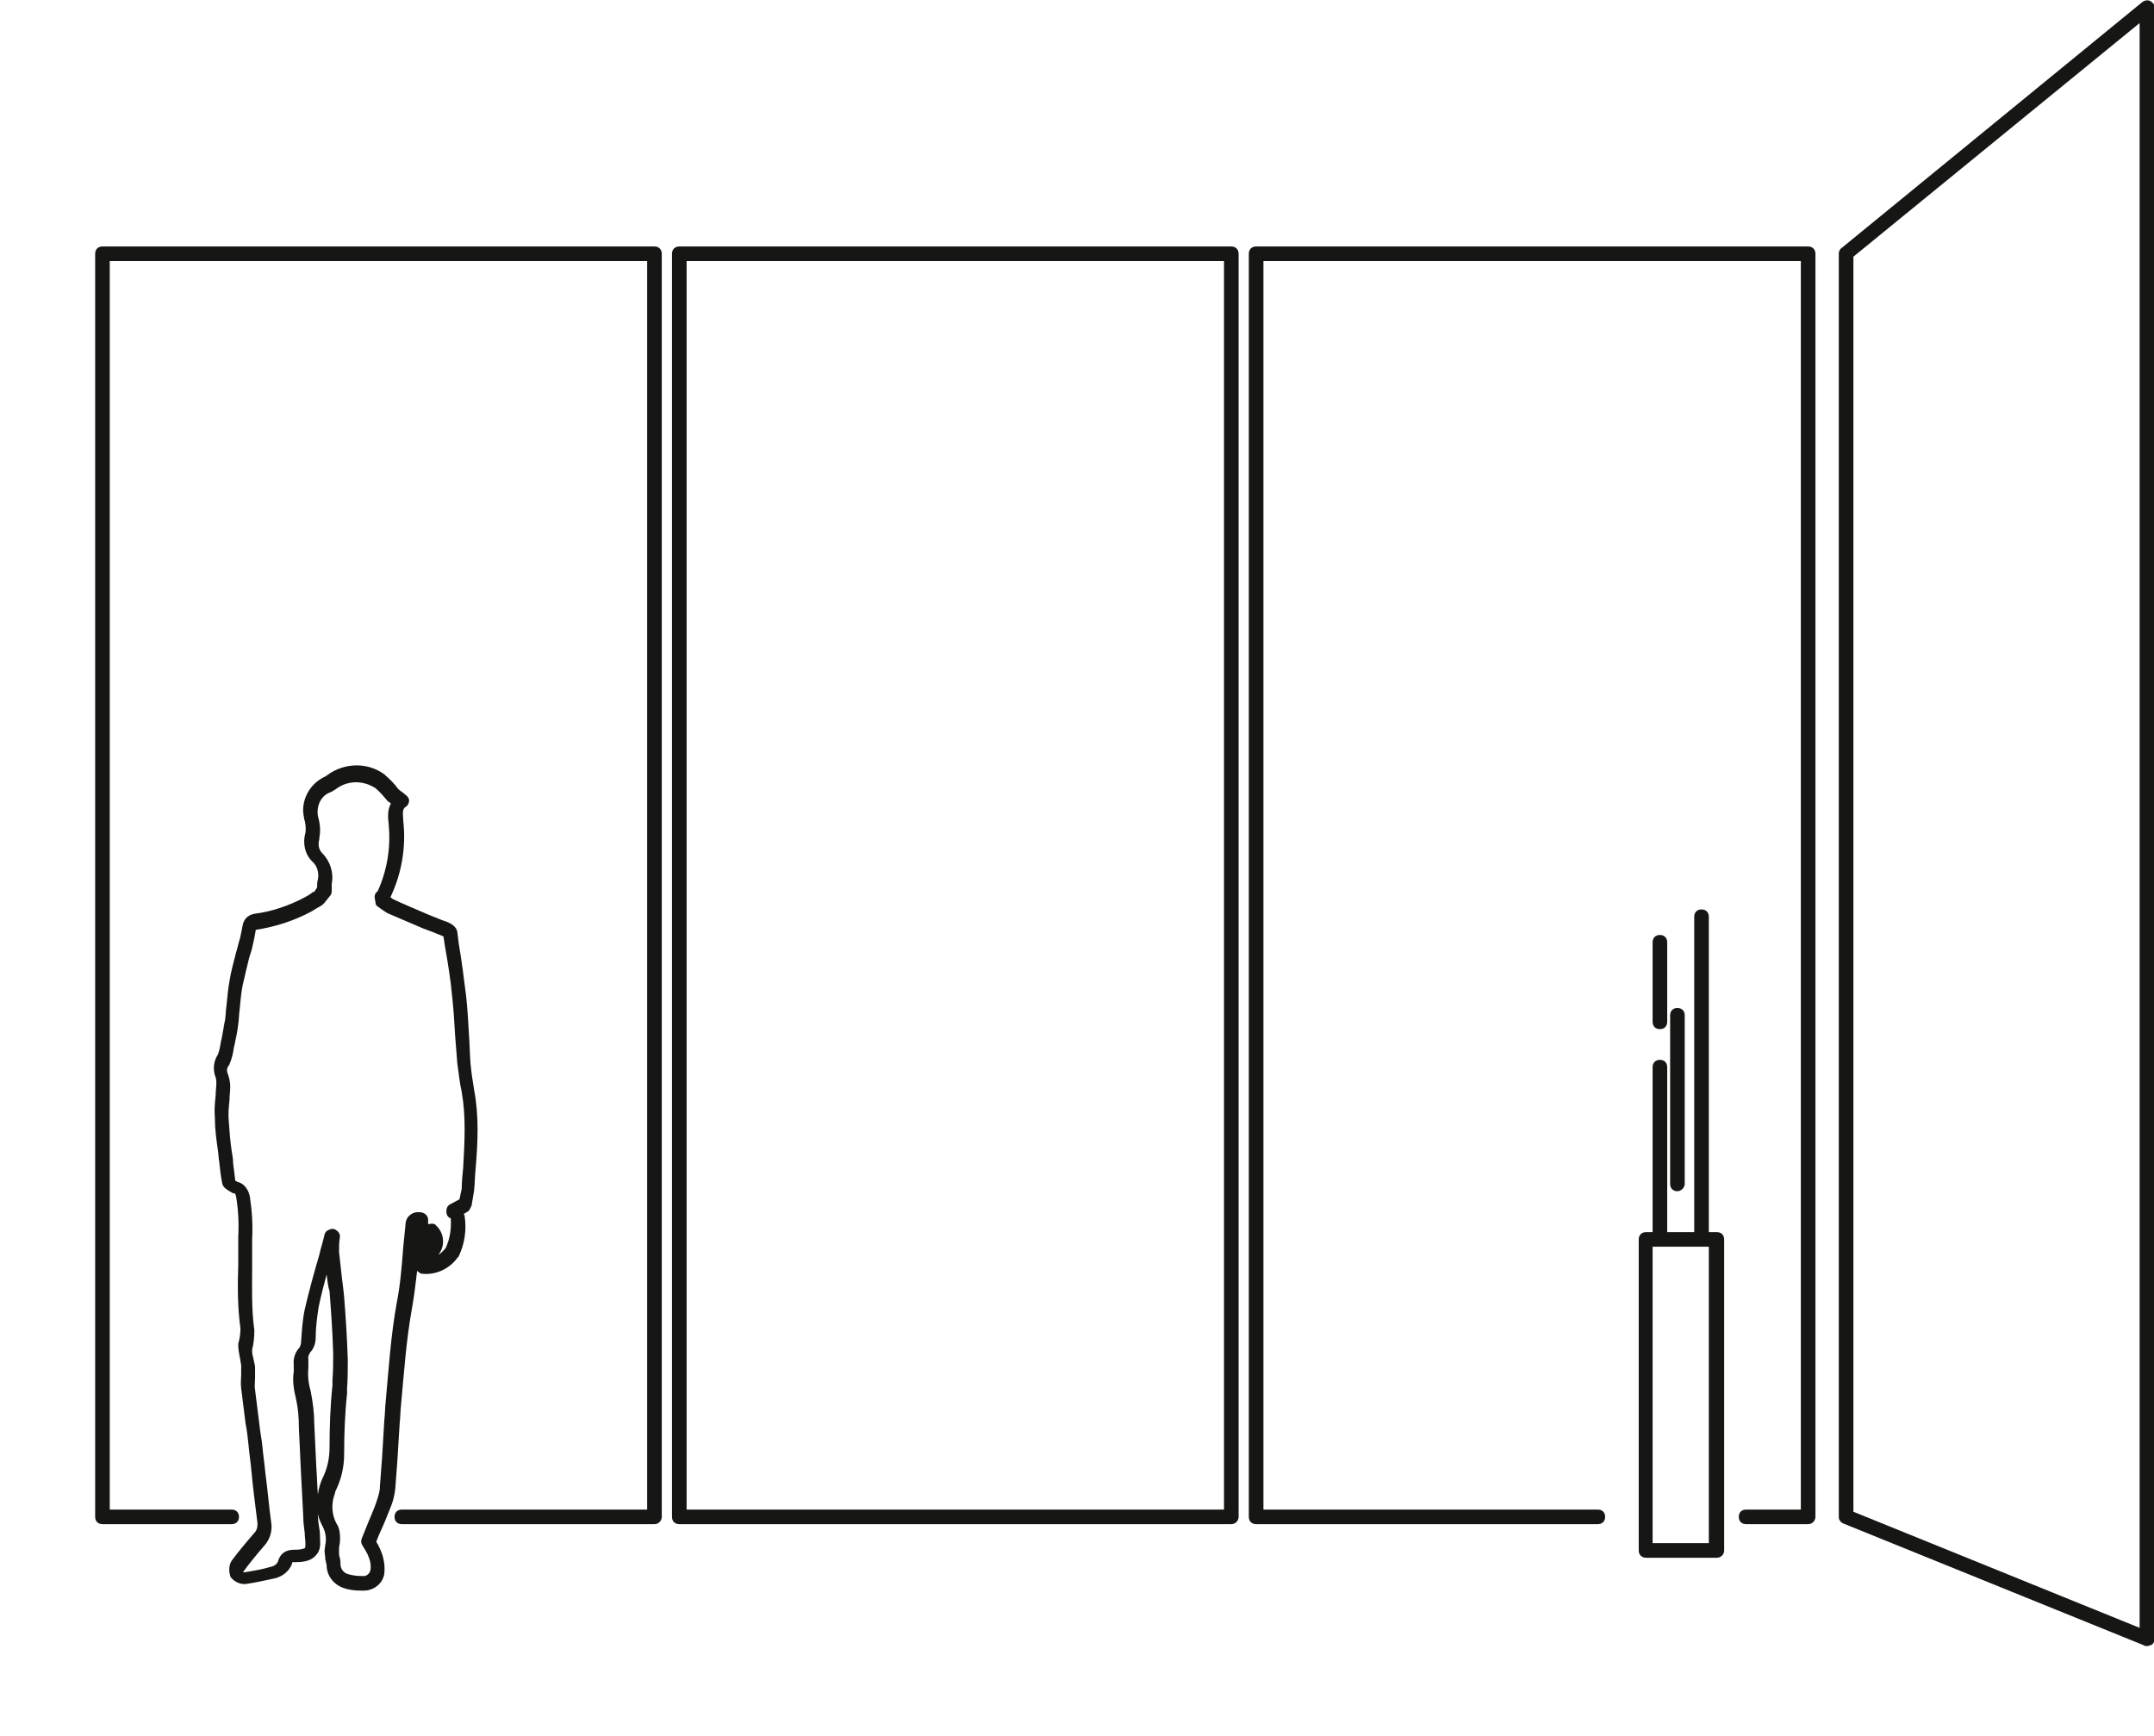
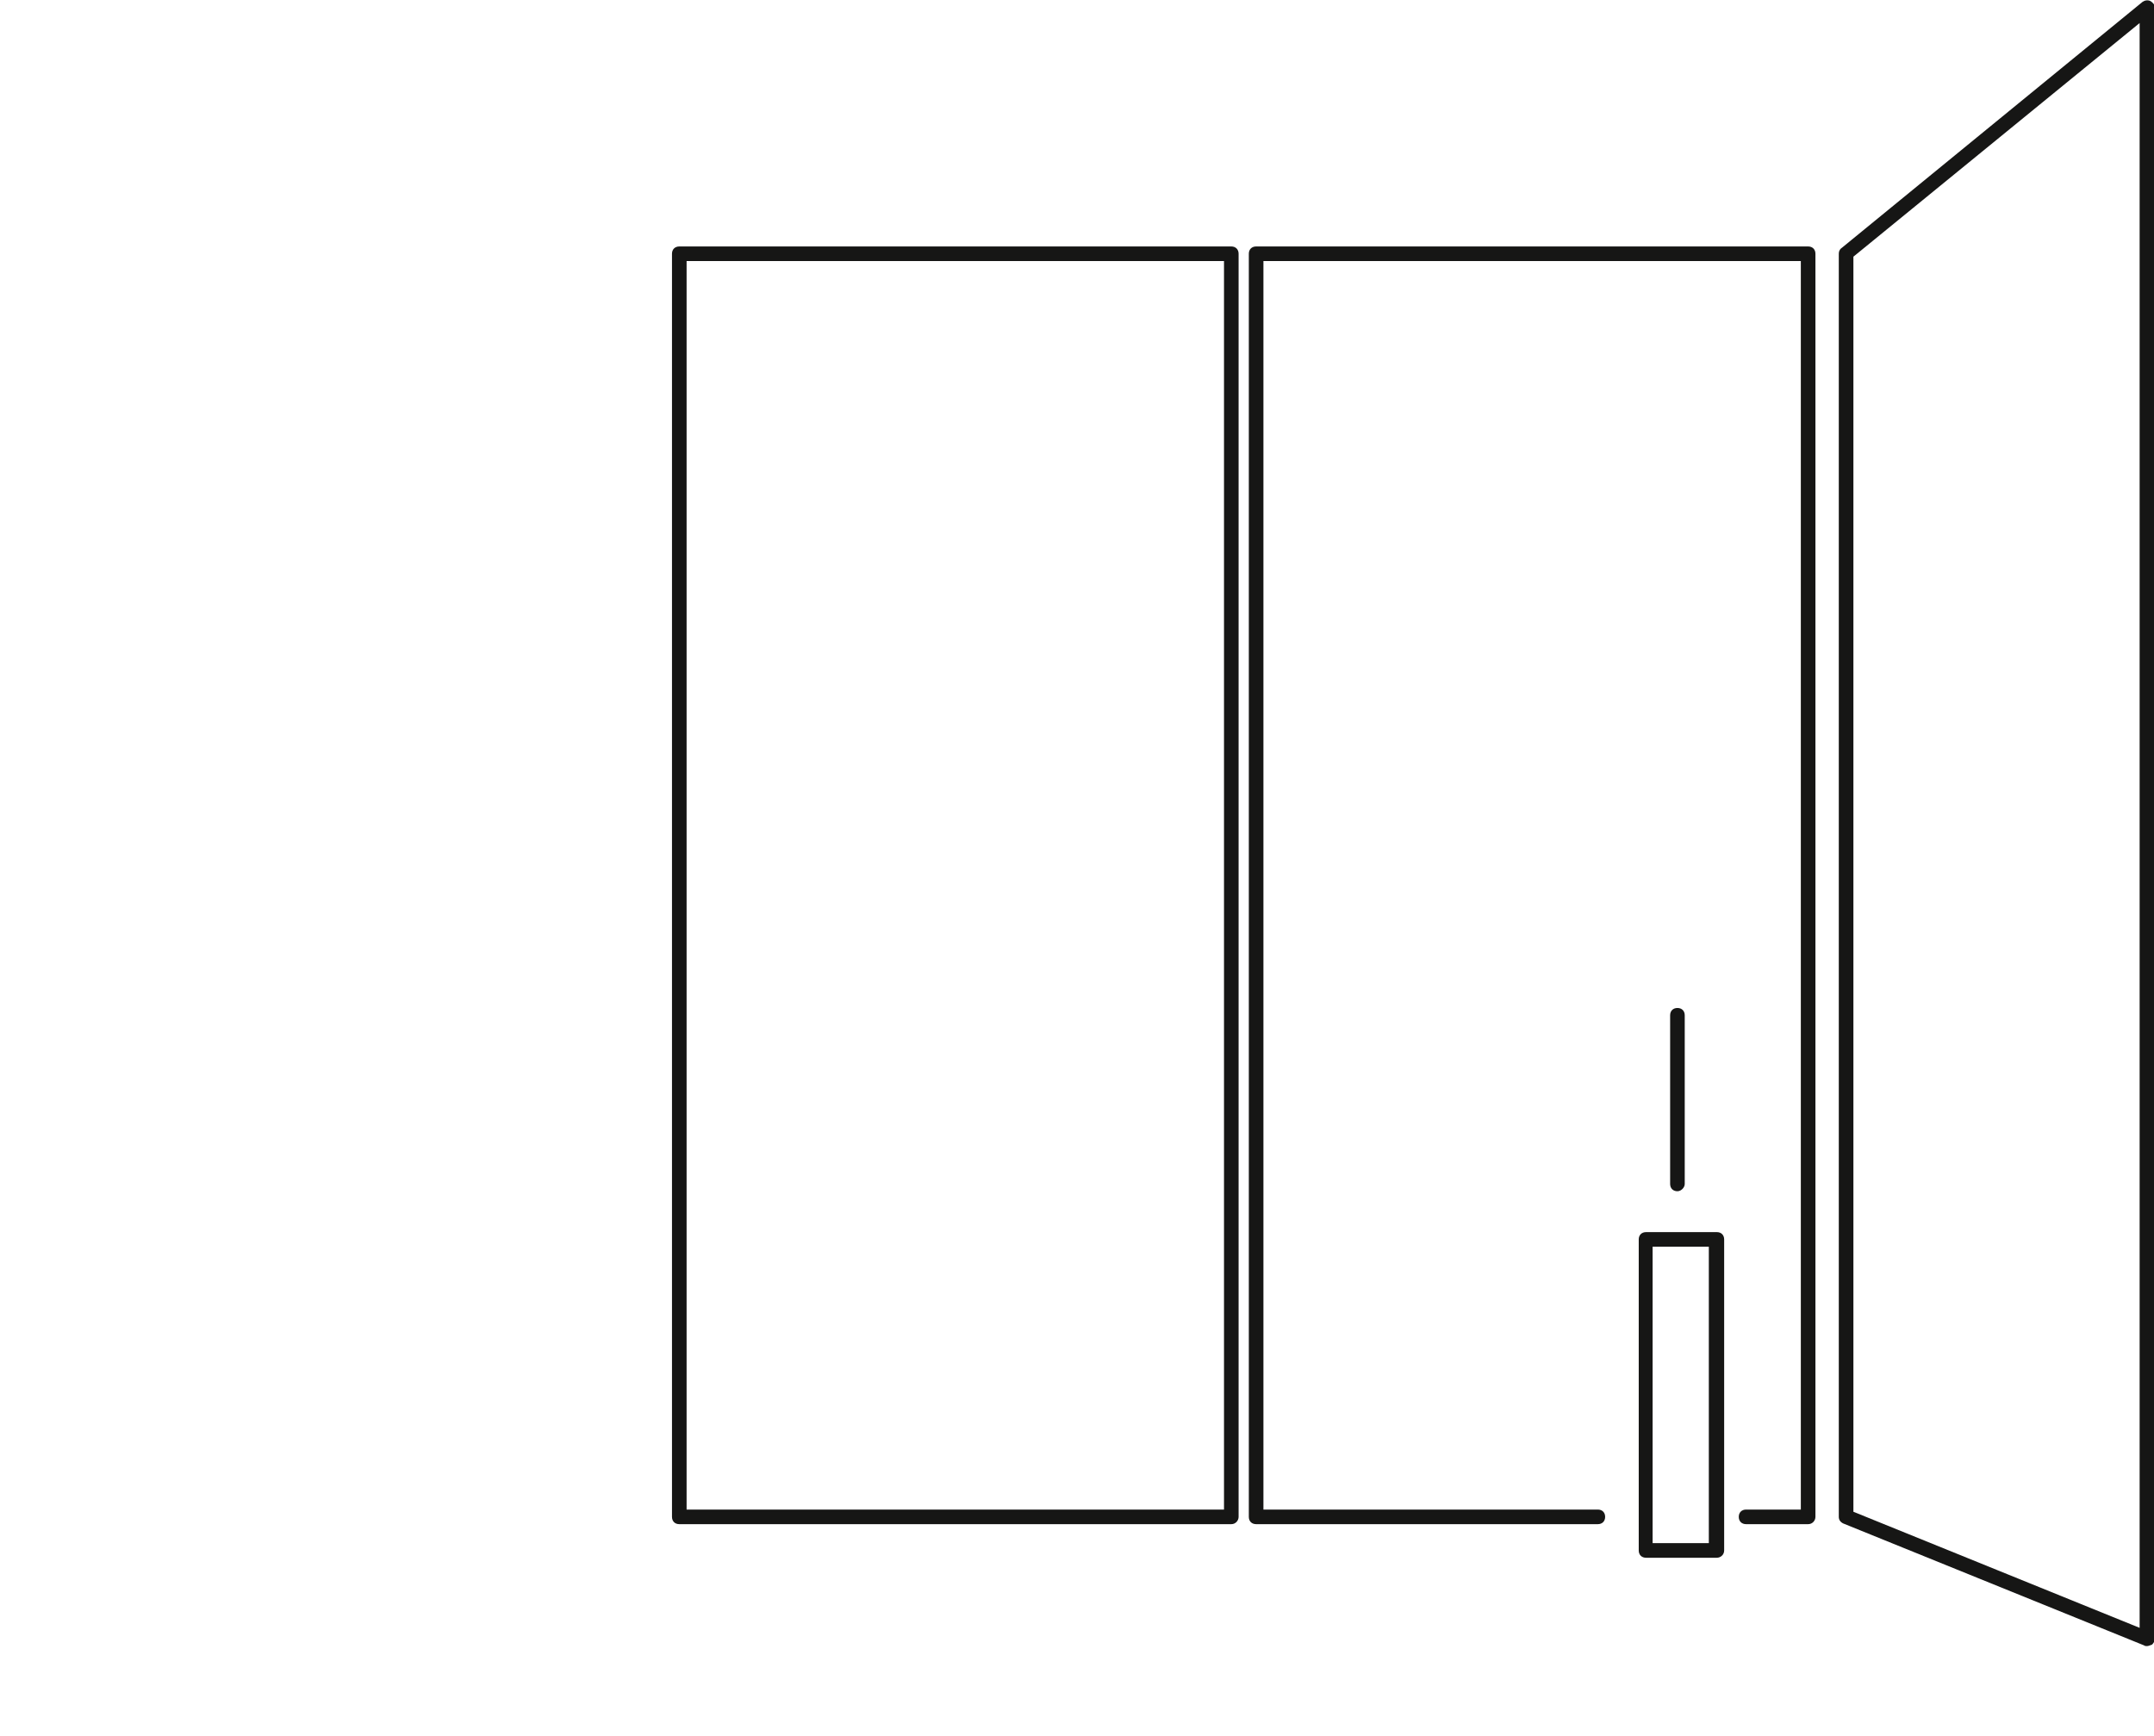
<svg xmlns="http://www.w3.org/2000/svg" version="1.1" id="Camada_1" x="0px" y="0px" viewBox="0 0 295 237.8" style="enable-background:new 0 0 295 237.8;" xml:space="preserve">
  <style type="text/css">
	.st0{fill:#161615;}
	.st1{enable-background:new    ;}
</style>
  <g id="ICON_PARAREVESTIR" transform="translate(-336 -5209.5)">
    <g id="Grupo_5788" transform="translate(159.832 4729.956)">
      <g id="Caminho_2093">
-         <path class="st0" d="M265.8,688.3h-34.6c-0.6,0-1-0.4-1-1s0.4-1,1-1h33.6v-171h-73.6v171h16.7c0.6,0,1,0.4,1,1s-0.4,1-1,1h-17.7     c-0.6,0-1-0.4-1-1v-173c0-0.6,0.4-1,1-1h75.6c0.6,0,1,0.4,1,1v173C266.8,687.8,266.4,688.3,265.8,688.3z" />
-       </g>
+         </g>
      <g id="Caminho_2094">
        <path class="st0" d="M423.8,688.3h-8.5c-0.6,0-1-0.4-1-1s0.4-1,1-1h7.5v-171h-73.6v171H395c0.6,0,1,0.4,1,1s-0.4,1-1,1h-46.8     c-0.6,0-1-0.4-1-1v-173c0-0.6,0.4-1,1-1h75.6c0.6,0,1,0.4,1,1v173C424.8,687.8,424.4,688.3,423.8,688.3z" />
      </g>
      <g id="Retângulo_1060">
        <path class="st0" d="M344.8,688.3h-75.6c-0.6,0-1-0.4-1-1v-173c0-0.6,0.4-1,1-1h75.6c0.6,0,1,0.4,1,1v173     C345.8,687.8,345.4,688.3,344.8,688.3z M270.2,686.3h73.6v-171h-73.6V686.3z" />
      </g>
      <g id="Caminho_2095">
        <path class="st0" d="M470.2,705c-0.1,0-0.3,0-0.4-0.1l-41.2-16.7c-0.4-0.2-0.6-0.5-0.6-0.9v-173c0-0.3,0.1-0.6,0.4-0.8l41.2-33.7     c0.3-0.2,0.7-0.3,1.1-0.1c0.3,0.2,0.6,0.5,0.6,0.9V704c0,0.3-0.2,0.6-0.4,0.8C470.6,704.9,470.4,705,470.2,705z M430,686.6     l39.2,15.9V482.7l-39.2,32V686.6z" />
      </g>
      <g id="Caminho_2096">
-         <path class="st0" d="M226,697.4c-0.1,0-0.3,0-0.4,0c-0.9,0-1.7-0.1-2.5-0.4c-1.3-0.5-2.2-1.7-2.2-3.1c0-0.1-0.1-0.3-0.1-0.5     c-0.1-0.2-0.1-0.5-0.1-0.7c-0.1-0.5-0.1-0.9,0-1.4c0,0,0-0.1,0-0.1c0.2-0.8,0.1-1.7-0.3-2.5c-0.3-0.6-0.6-1.2-0.7-1.8     c0,0.7,0.1,1.4,0.2,2c0.1,0.5,0.1,1.1,0.1,1.6c0.1,0.9-0.1,1.6-0.6,2.1c-0.7,0.8-1.8,0.9-2.8,0.9c-0.2,0-0.3,0-0.4,0     c0,0,0,0,0,0.1c-0.3,1-1.2,1.8-2.3,2.1c-1.4,0.3-2.7,0.6-4.1,0.8c-0.1,0-0.1,0-0.2,0c-0.7,0-1.4-0.4-1.8-0.9     c-0.1-0.1-0.1-0.2-0.1-0.2c-0.2-0.7-0.2-1.5,0.2-2.1c0.9-1.2,1.8-2.3,3.1-3.8c0.4-0.4,0.5-1,0.4-1.6c-0.3-2.4-0.6-4.7-0.8-6.9     c-0.1-1.2-0.3-2.4-0.4-3.6c-0.1-1-0.2-1.9-0.4-2.9c-0.2-1.6-0.4-3.2-0.6-4.8c-0.1-0.7,0-1.3,0-2c0-0.4,0-0.8,0-1.2     c-0.1-0.4-0.1-0.8-0.2-1.1c-0.1-0.5-0.2-1.1-0.2-1.6c0-0.1,0-0.2,0-0.2c0.2-0.7,0.3-1.4,0.3-2.1c-0.4-2.9-0.4-5.9-0.3-8.7     c0-1.3,0-2.6,0-3.9c0.1-1.9,0-3.7-0.3-5.5c-0.1-0.3-0.1-0.4-0.2-0.4c-0.2,0-0.4-0.1-0.5-0.2c-0.1,0-0.1-0.1-0.2-0.1     c-0.3-0.2-0.9-0.5-1-1.1c-0.2-1-0.3-1.9-0.4-2.9c-0.1-0.5-0.1-1.1-0.2-1.7c-0.2-1.4-0.4-2.8-0.4-4.3c-0.1-1.1,0-2.1,0.1-3.1     c0-0.6,0.1-1.1,0.1-1.7c0-0.3,0-0.5-0.1-0.8c-0.4-1-0.3-2.2,0.3-3.1c0.2-0.5,0.3-1,0.4-1.6c0,0,0-0.1,0-0.1l0.1-0.4     c0.2-0.9,0.3-1.8,0.5-2.7c0.1-0.7,0.1-1.4,0.2-2c0.1-1.1,0.2-2.2,0.4-3.3c0.2-1.3,0.6-2.7,0.9-3.9c0.2-0.6,0.3-1.2,0.5-1.8     l0.1-0.4c0.1-0.5,0.2-1,0.3-1.5c0.1-0.6,0.5-1.4,1.6-1.6c2.4-0.3,4.7-1.1,6.8-2.2c0.4-0.2,0.7-0.4,1-0.6c0.1-0.1,0.2-0.2,0.4-0.2     l0.4-0.6c0-0.4,0-0.7,0.1-1.1c0.2-0.9-0.1-1.9-0.8-2.5c-1-1-1.3-2.5-0.9-3.9c0.1-0.7,0-1.4-0.2-2c0,0,0-0.1,0-0.1     c-0.5-2.2,0.7-4.5,2.7-5.5c0.2-0.1,0.4-0.2,0.5-0.3c2.3-1.7,5.5-1.8,7.8-0.1c0,0,0.1,0,0.1,0.1c0.7,0.6,1.3,1.2,1.8,1.9     c0.3,0.3,0.7,0.5,1,0.8c0.3,0.2,0.5,0.5,0.5,0.8c0,0.3-0.2,0.7-0.4,0.8c-0.5,0.3-0.5,0.7-0.4,1.9l0,0.1c0.4,3.5-0.2,7.1-1.7,10.3     c0,0,0,0.1-0.1,0.1c0.1,0.1,0.3,0.2,0.4,0.3c1.5,0.7,3.2,1.4,4.8,2.1c0.5,0.2,1,0.4,1.5,0.6c0.4,0.2,0.9,0.3,1.3,0.5     c0.2,0.1,1.1,0.5,1.2,1.3l0.2,1.6c0.4,2.3,0.7,4.7,1,7.1c0.2,1.8,0.3,3.6,0.4,5.4c0.1,1.3,0.1,2.5,0.2,3.8     c0.1,1.2,0.3,2.5,0.5,3.7c0,0,0,0,0,0c0.7,3.7,0.5,7.4,0.2,10.9c-0.1,1-0.1,2-0.2,2.9c-0.1,0.6-0.2,1.2-0.3,1.8     c0,0.2-0.1,0.4-0.2,0.6c-0.1,0.2-0.2,0.4-0.4,0.5l-0.5,0.3c0,0.1,0,0.1,0.1,0.2c0,0,0,0.1,0,0.1c0.3,1.9,0,3.8-0.8,5.5     c0,0,0,0.1-0.1,0.1c-1.1,1.6-3,2.5-4.9,2.3c0,0-0.1,0-0.1,0c-0.3-0.1-0.5-0.3-0.6-0.4c-0.2,1.7-0.4,3.4-0.7,5.1     c-0.8,4.4-1.1,8.9-1.5,13.2c-0.1,0.9-0.1,1.8-0.2,2.7c-0.1,1.6-0.2,3.3-0.3,4.9c-0.1,1.3-0.2,2.7-0.3,4c-0.1,0.8-0.3,1.7-0.6,2.4     c-0.5,1.3-1,2.5-1.6,3.8l-0.4,1c0.3,0.5,0.6,1.1,0.8,1.7c0.3,0.9,0.4,1.8,0.3,2.7C228.6,696.4,227.4,697.4,226,697.4z      M222.6,691.5c0,0.3,0,0.6,0,0.9c0,0.2,0.1,0.4,0.1,0.5c0.1,0.3,0.1,0.6,0.1,0.9c0,0.6,0.4,1.1,0.9,1.3c0.6,0.2,1.3,0.3,1.9,0.3     c0.1,0,0.1,0,0.2,0c0.5,0.1,1-0.3,1.1-0.8c0.1-0.6,0-1.2-0.2-1.7c-0.2-0.6-0.6-1.2-0.9-1.7c-0.2-0.3-0.2-0.6-0.1-0.9l0.6-1.5     c0.5-1.3,1.1-2.5,1.5-3.8c0.2-0.6,0.4-1.2,0.4-1.9c0.1-1.3,0.2-2.6,0.3-4c0.1-1.6,0.2-3.3,0.3-5c0.1-0.9,0.1-1.8,0.2-2.7     c0.4-4.4,0.7-9,1.5-13.4c0.5-2.5,0.7-5.1,0.9-7.7c0.1-1,0.2-2,0.3-3c0-0.3,0.1-1,0.7-1.4c0.4-0.3,0.9-0.4,1.5-0.3     c0.5,0.1,0.9,0.5,0.9,1c0,0.2,0,0.4,0,0.6c0,0,0,0,0.1,0c0.4-0.1,0.8-0.1,1,0.2c1.1,1,1.3,2.8,0.3,4c0.4-0.2,0.7-0.6,1-0.9     c0.6-1.3,0.8-2.7,0.7-4.1c-0.4-0.1-0.6-0.5-0.6-0.9c0-0.4,0.1-0.8,0.5-1l1.3-0.7c0.1-0.5,0.2-1,0.3-1.4c0-0.9,0.1-1.9,0.2-2.9     c0.2-3.6,0.4-7-0.2-10.4h0c-0.3-1.3-0.4-2.6-0.6-3.9c-0.1-1.3-0.2-2.5-0.3-3.8c-0.1-1.7-0.2-3.5-0.4-5.3c-0.2-2.3-0.6-4.7-1-7     l-0.2-1.3c0,0,0,0,0,0c-0.4-0.2-0.8-0.3-1.2-0.5c-0.5-0.2-1.1-0.4-1.6-0.6c-1.6-0.7-3.3-1.4-4.9-2.1c-0.5-0.3-0.9-0.6-1.3-0.9     c-0.2-0.1-0.3-0.3-0.3-0.5l-0.1-0.6c-0.1-0.4,0.1-0.8,0.4-1c1.3-2.9,1.8-6,1.5-9.1l0-0.1c-0.1-0.8-0.2-1.9,0.3-2.8     c-0.1-0.1-0.2-0.2-0.4-0.3c0,0-0.1-0.1-0.1-0.1c-0.5-0.6-1-1.2-1.6-1.7c-1.7-1.1-3.8-1.1-5.4,0.1c-0.3,0.2-0.6,0.4-0.9,0.5     c-1.2,0.5-1.8,1.8-1.6,3.2c0.3,1,0.4,2,0.2,3c0,0.1,0,0.1,0,0.2c-0.2,0.7-0.1,1.4,0.4,1.9c1.1,1.1,1.6,2.7,1.3,4.2     c0,0.3,0,0.5,0,0.8c0,0.3,0,0.6-0.2,0.8l-0.8,1c-0.1,0.1-0.2,0.2-0.3,0.3c-0.2,0.1-0.3,0.2-0.5,0.3c-0.4,0.2-0.8,0.5-1.2,0.7     c-2.3,1.2-4.8,2-7.4,2.4c-0.1,0.6-0.2,1.1-0.3,1.6l-0.1,0.4c-0.1,0.6-0.3,1.2-0.5,1.8c-0.3,1.2-0.6,2.5-0.9,3.8     c-0.2,1-0.3,2.1-0.4,3.2c-0.1,0.7-0.1,1.4-0.2,2.1c-0.1,0.9-0.3,1.9-0.5,2.8l-0.1,0.4c-0.1,0.8-0.3,1.6-0.6,2.3     c0,0.1-0.1,0.1-0.1,0.2c-0.3,0.3-0.3,0.8-0.1,1.2c0.2,0.6,0.3,1.1,0.3,1.7c0,0.6-0.1,1.2-0.1,1.8c-0.1,1-0.2,1.9-0.1,2.9     c0.1,1.4,0.2,2.8,0.4,4.1c0.1,0.6,0.2,1.1,0.2,1.7c0.1,0.8,0.2,1.6,0.3,2.4c0,0,0,0,0.1,0c0,0,0.1,0,0.1,0.1     c0.6,0.1,1.5,0.6,1.8,2.1c0.3,2,0.4,3.9,0.3,5.8c0,1.3,0,2.6,0,3.9c0,2.8-0.1,5.7,0.3,8.5c0,0.1,0,0.1,0,0.2     c0,0.8-0.1,1.7-0.3,2.5c0,0.3,0,0.6,0.1,0.9c0.1,0.4,0.2,0.9,0.3,1.4c0,0,0,0.1,0,0.1c0,0.5,0,0.9,0,1.4c0,0.6-0.1,1.2,0,1.7     c0.2,1.6,0.4,3.2,0.6,4.8c0.1,1,0.3,1.9,0.4,2.9c0.1,1.2,0.3,2.4,0.4,3.6c0.3,2.2,0.5,4.6,0.8,6.8c0.2,1.1-0.1,2.3-0.9,3.2     c-1.2,1.4-2.1,2.5-2.9,3.6c0,0,0,0.1,0,0.1c0,0,0,0,0.1,0c1.2-0.2,2.5-0.4,3.8-0.8c0.4-0.1,0.8-0.4,0.9-0.9     c0.5-1.3,1.5-1.4,2.3-1.4c1,0,1.2-0.2,1.3-0.2c0.1-0.1,0.1-0.3,0.1-0.6c0-0.5-0.1-1-0.1-1.5c-0.1-0.8-0.2-1.5-0.2-2.3     c-0.1-1.9-0.2-3.8-0.3-5.7c-0.1-2.1-0.2-4.3-0.3-6.4c0-1.4-0.1-2.7-0.4-4c-0.3-1.2-0.5-2.5-0.3-3.7c0-0.3,0-0.6,0-0.9     c-0.1-0.9,0.2-1.8,0.8-2.4c0.1-0.2,0.2-0.5,0.2-0.7c0.1-1.5,0.2-3.1,0.5-4.5c0.6-2.6,1.3-5.1,2-7.5c0.2-0.9,0.5-1.8,0.7-2.7     c0.1-0.5,0.5-0.7,0.6-0.7c0.3-0.2,0.8-0.2,1.1,0.1c0.3,0.2,0.5,0.6,0.4,1c-0.1,0.6-0.1,1.3-0.1,1.9c0.1,0.9,0.2,1.8,0.3,2.7     c0.1,1.1,0.3,2.3,0.4,3.5c0.2,2.6,0.4,5.4,0.5,8.6c0,1.3,0,2.6-0.1,3.9l0,0.7c-0.3,2.8-0.4,5.6-0.4,8.3c0,1.8-0.4,3.5-1.2,5.1     l-0.1,0.4c-0.5,1.3-0.4,2.9,0.3,4.1C222.7,688.8,222.9,690.2,222.6,691.5z M220.9,654.1c-0.4,1.5-0.8,3-1.1,4.5     c-0.2,1.3-0.4,2.8-0.4,4.2c0,0.6-0.2,1.3-0.6,1.8c0,0-0.1,0.1-0.1,0.1c-0.2,0.3-0.4,0.7-0.3,1c0,0,0,0.1,0,0.1c0,0.4,0,0.7,0,1.1     c-0.1,1,0,2.1,0.3,3.1c0.3,1.5,0.5,3,0.5,4.4c0.1,2.1,0.2,4.2,0.3,6.3c0.1,1.2,0.1,2.3,0.2,3.5c0.1-0.5,0.2-1.1,0.4-1.6l0.2-0.5     c0.7-1.4,1-2.8,1-4.3c0-2.8,0.1-5.7,0.4-8.5l0-0.7c0.1-1.3,0.1-2.5,0.1-3.7c-0.1-3.2-0.3-5.9-0.5-8.5     C221.1,655.8,221,654.9,220.9,654.1z M234.7,652.8C234.7,652.8,234.7,652.8,234.7,652.8C234.7,652.8,234.7,652.8,234.7,652.8z      M208.5,642.8C208.5,642.8,208.5,642.8,208.5,642.8C208.5,642.8,208.5,642.8,208.5,642.8z M208.5,642.8     C208.5,642.8,208.5,642.8,208.5,642.8C208.5,642.8,208.5,642.8,208.5,642.8z M208.3,642.8L208.3,642.8L208.3,642.8z" />
-       </g>
+         </g>
      <g id="Retângulo_1061">
        <path class="st0" d="M411.3,692.9h-9.7c-0.6,0-1-0.4-1-1v-42.6c0-0.6,0.4-1,1-1h9.7c0.6,0,1,0.4,1,1v42.6     C412.3,692.5,411.8,692.9,411.3,692.9z M402.5,690.9h7.7v-40.6h-7.7V690.9z" />
      </g>
      <g id="Linha_27">
-         <path class="st0" d="M409.2,649.8c-0.6,0-1-0.4-1-1v-43.7c0-0.6,0.4-1,1-1s1,0.4,1,1v43.7C410.2,649.3,409.7,649.8,409.2,649.8z" />
-       </g>
+         </g>
      <g id="Linha_28">
        <path class="st0" d="M405.9,642.7c-0.6,0-1-0.4-1-1v-23.1c0-0.6,0.4-1,1-1s1,0.4,1,1v23.1C406.9,642.2,406.4,642.7,405.9,642.7z" />
      </g>
      <g id="Linha_29">
-         <path class="st0" d="M403.5,649.8c-0.6,0-1-0.4-1-1v-23.1c0-0.6,0.4-1,1-1s1,0.4,1,1v23.1C404.5,649.3,404.1,649.8,403.5,649.8z" />
-       </g>
+         </g>
      <g id="Linha_30">
-         <path class="st0" d="M403.5,620.5c-0.6,0-1-0.4-1-1v-10.9c0-0.6,0.4-1,1-1s1,0.4,1,1v10.9C404.5,620.1,404.1,620.5,403.5,620.5z" />
-       </g>
+         </g>
    </g>
  </g>
</svg>